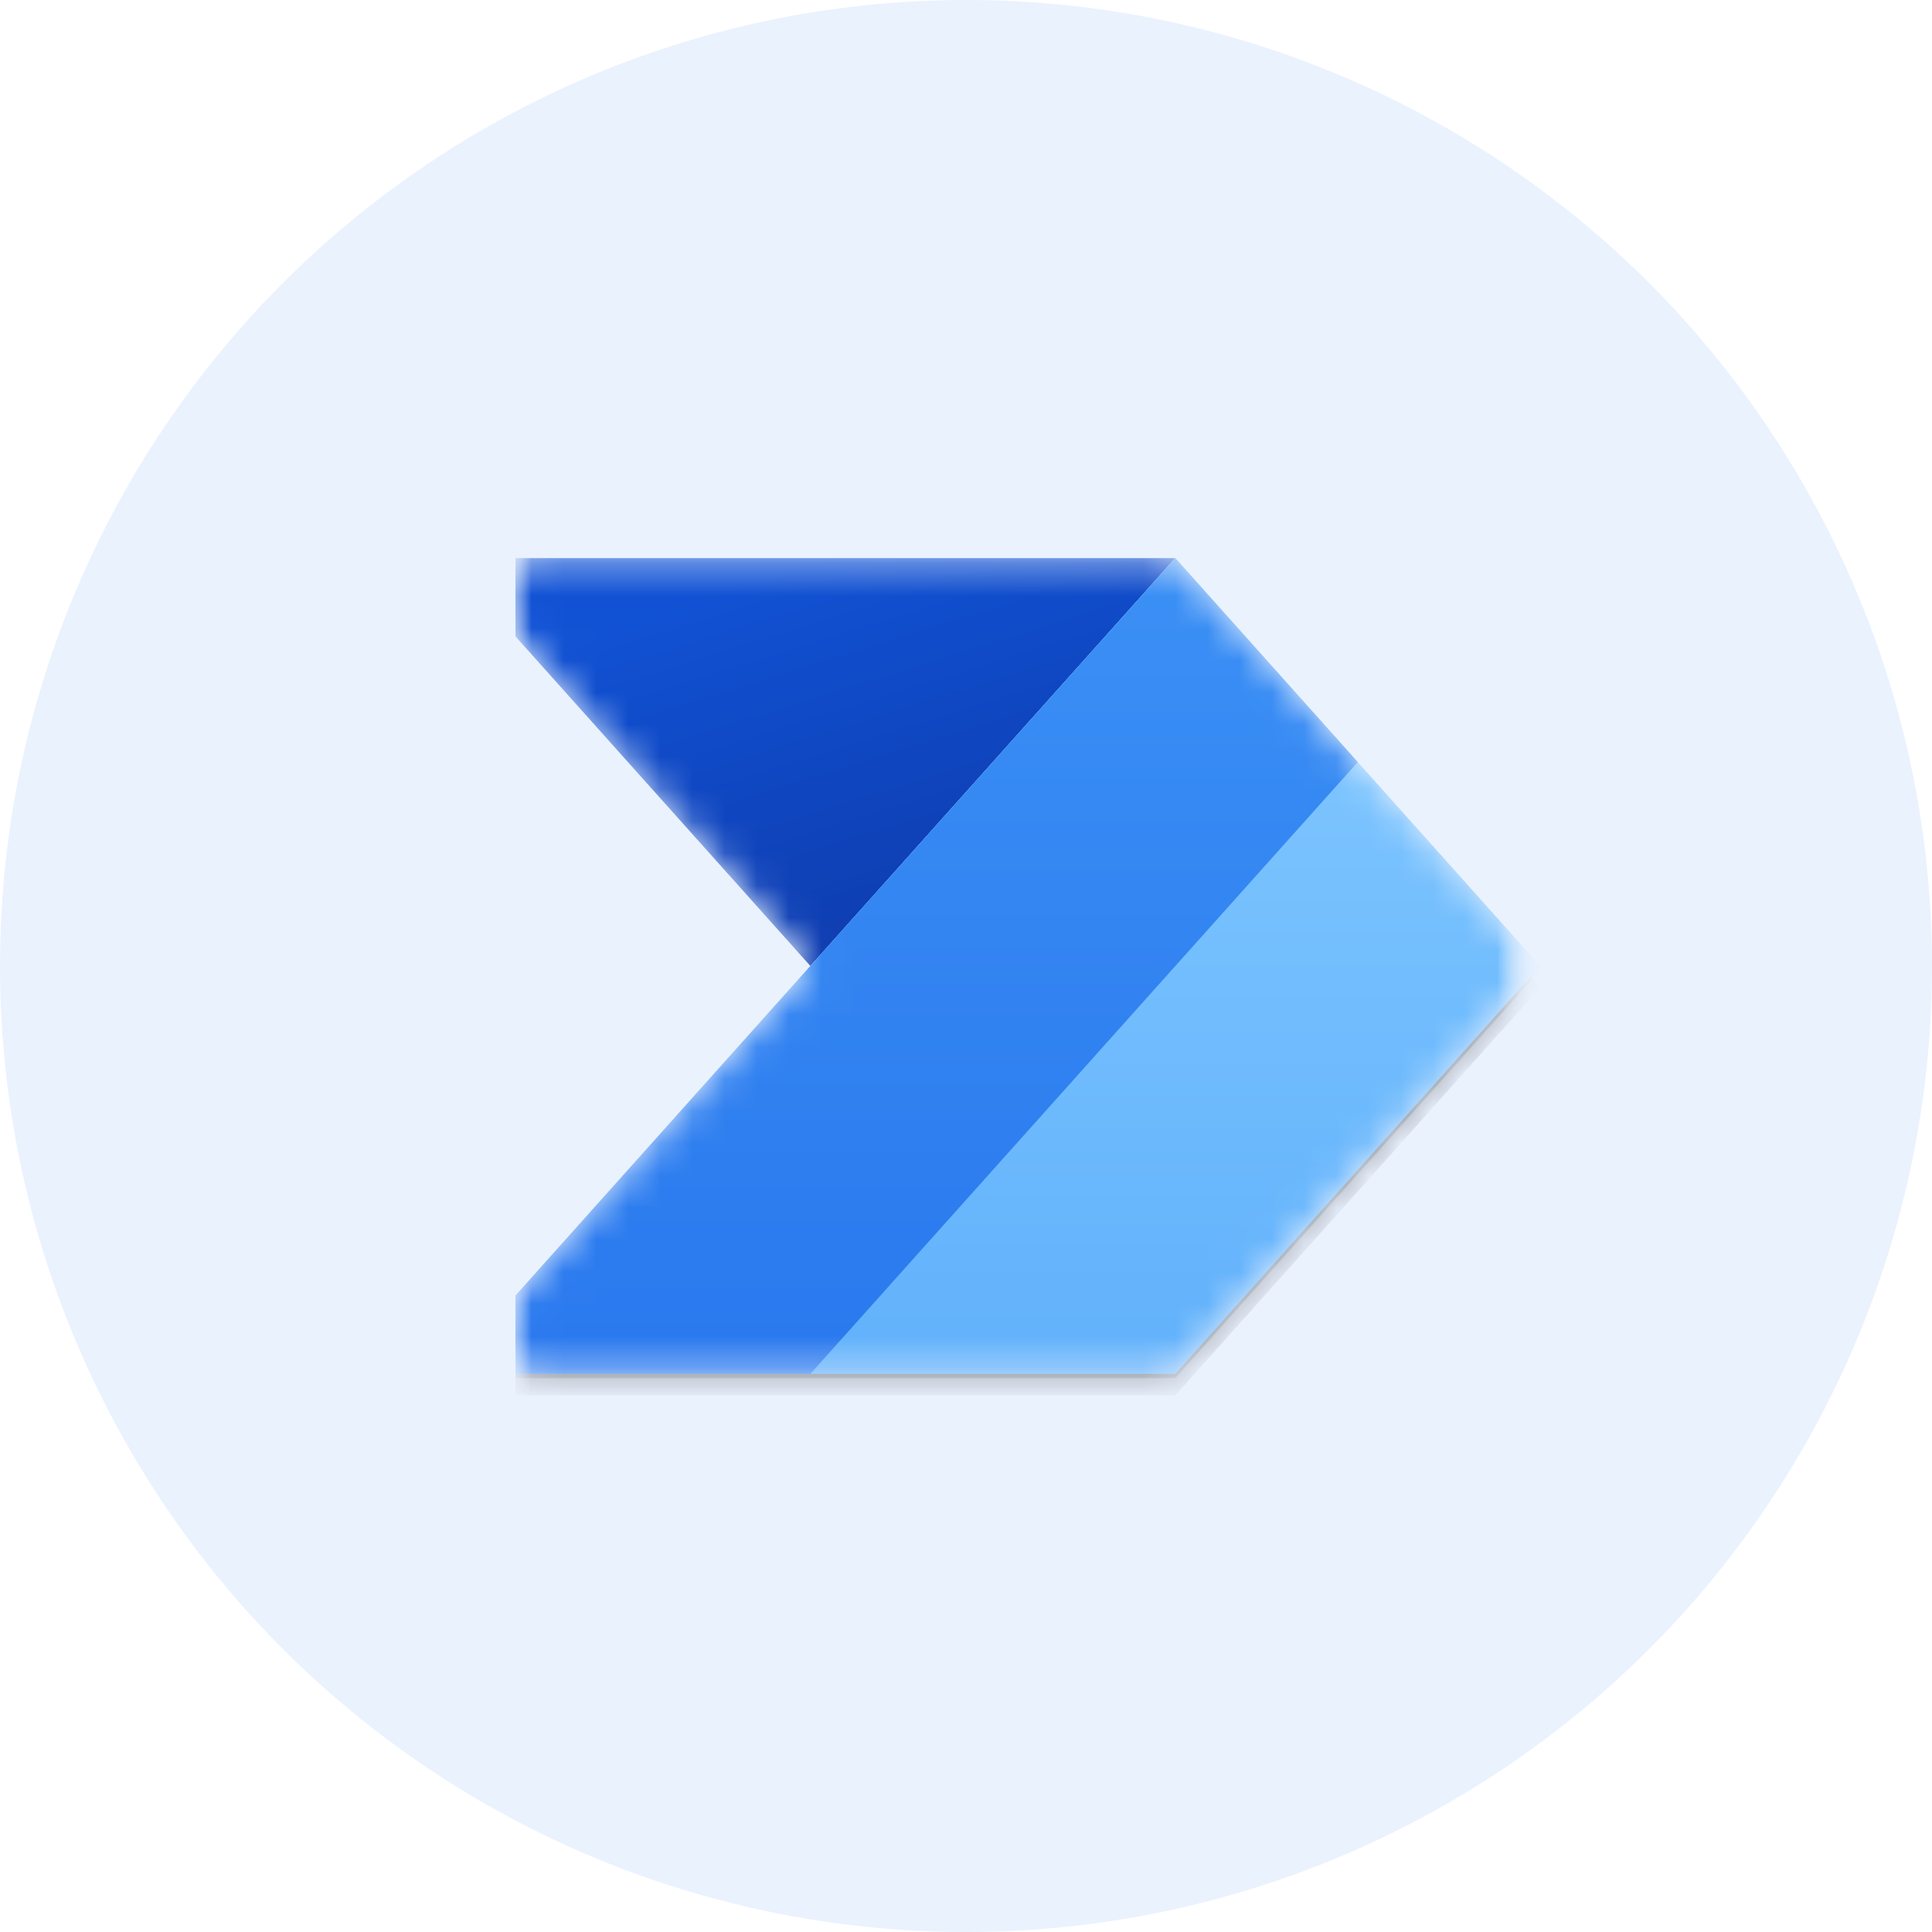
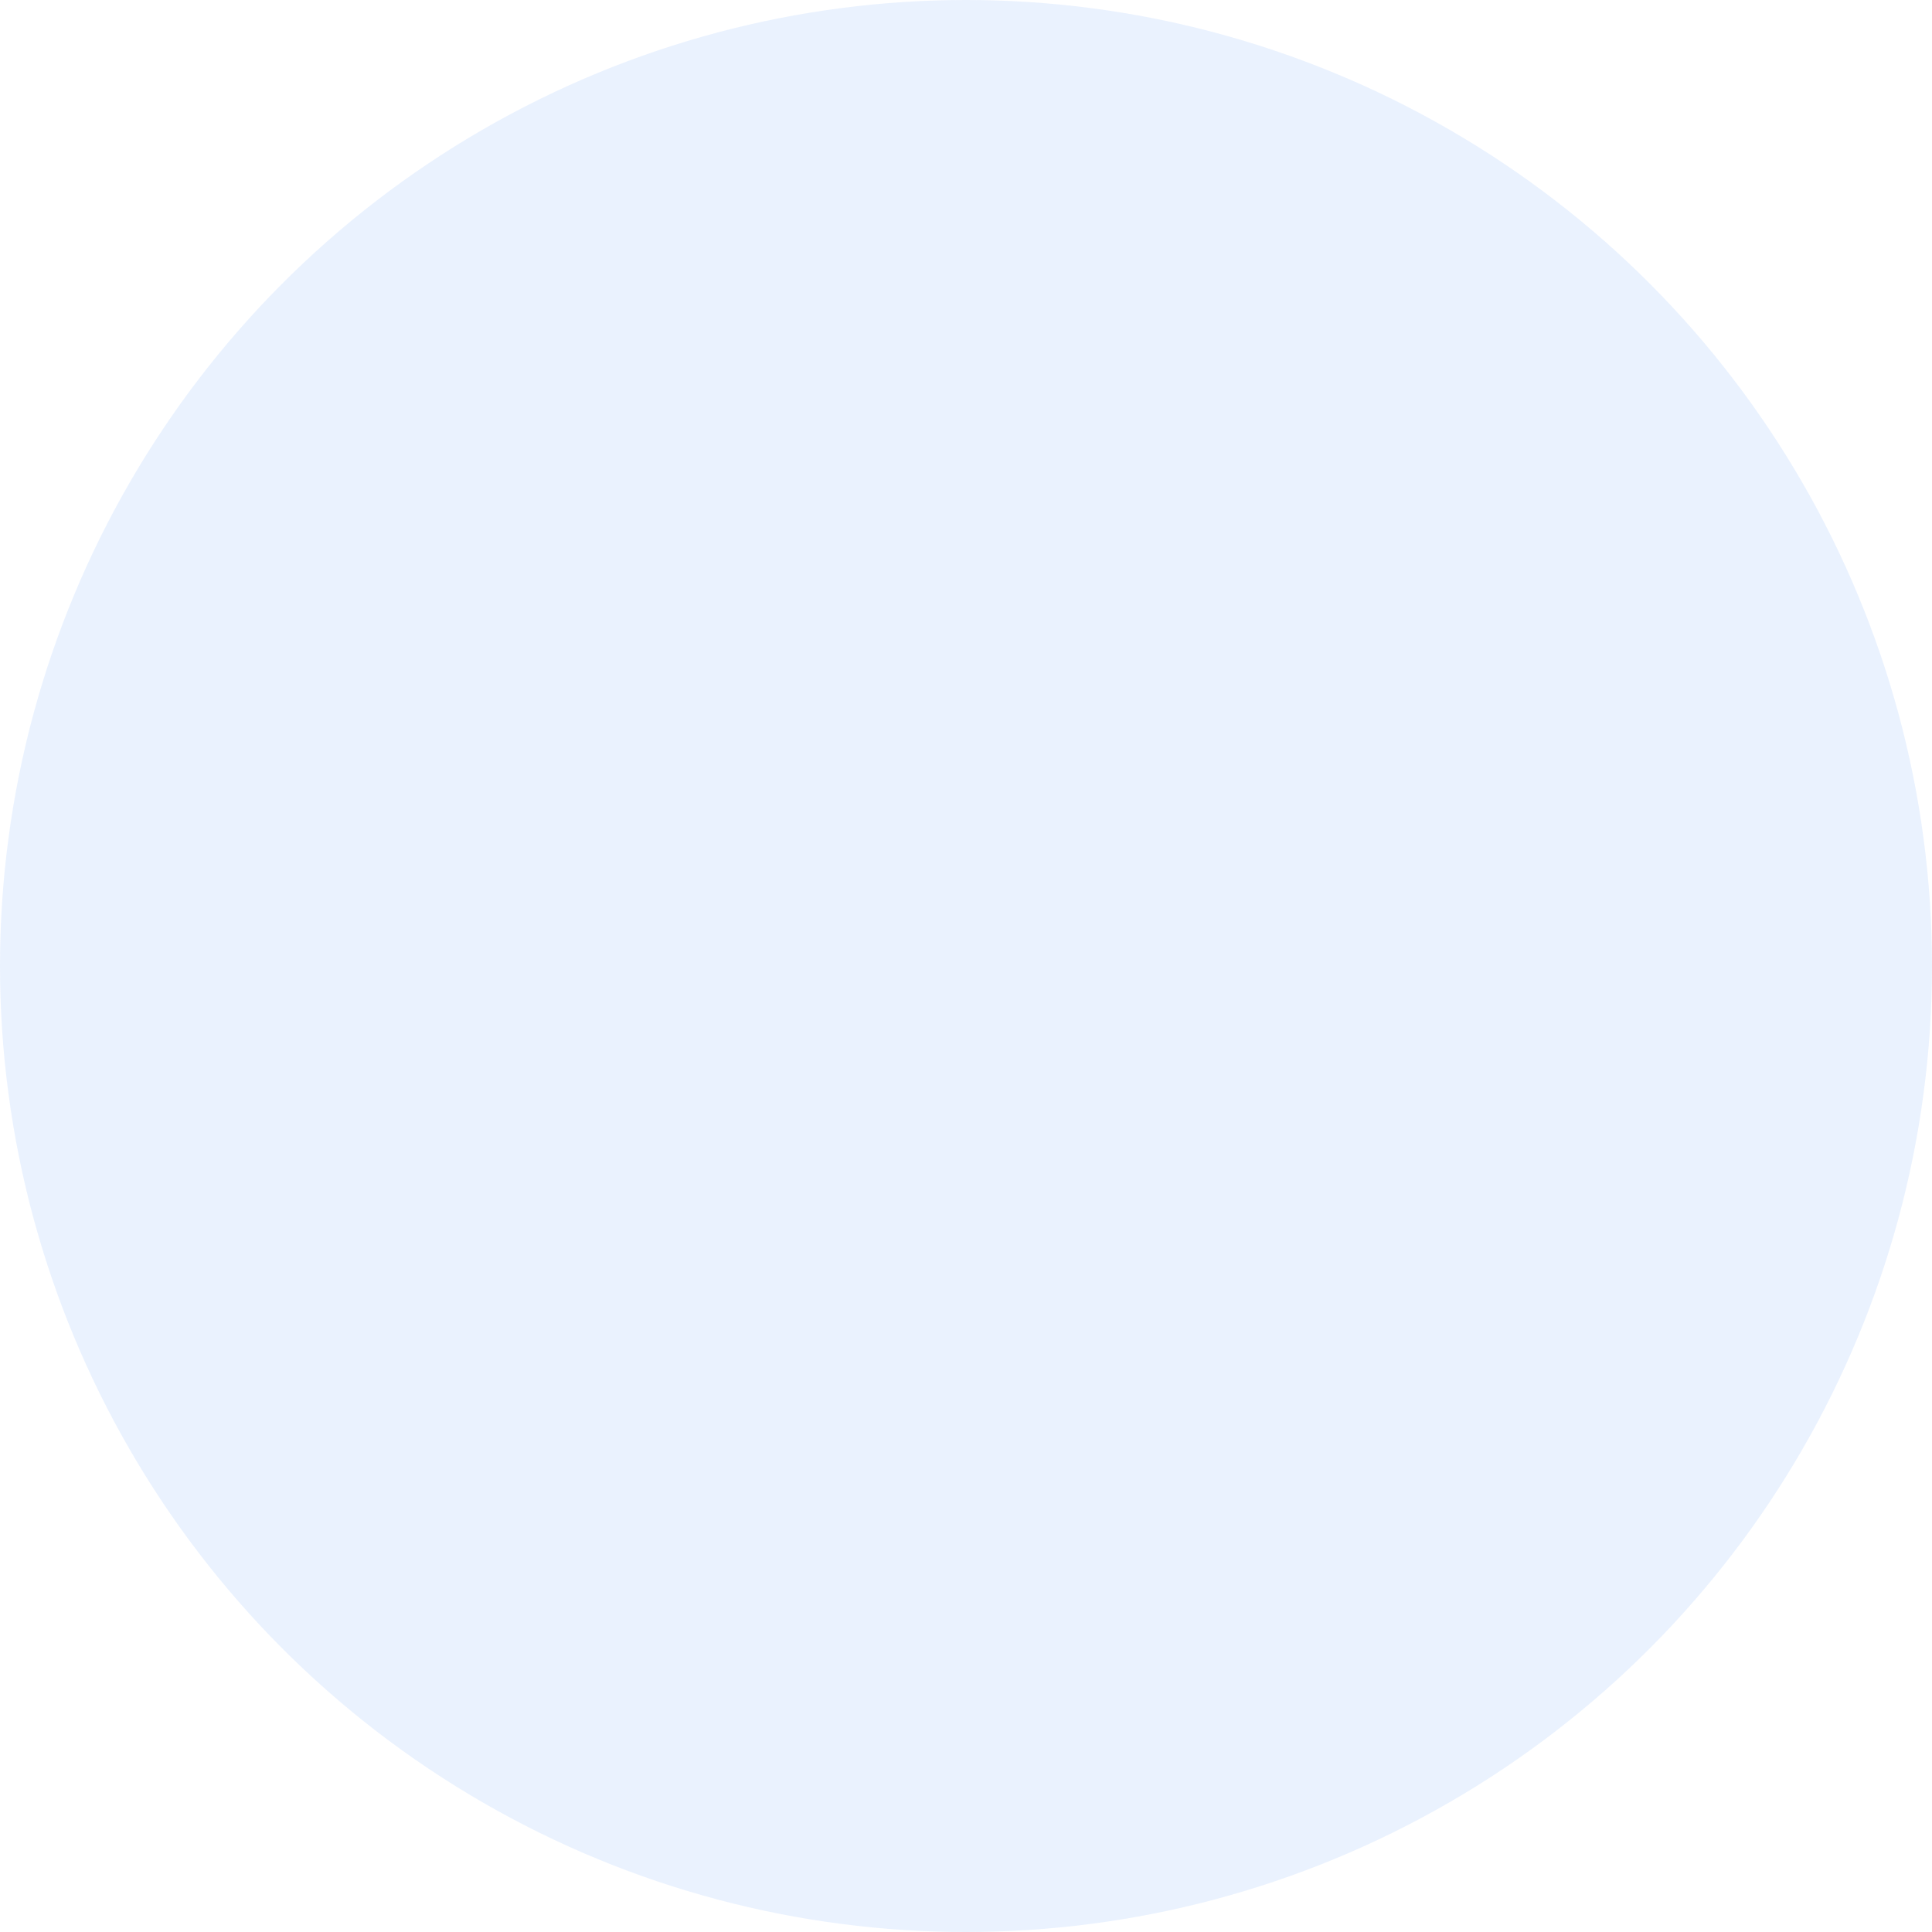
<svg xmlns="http://www.w3.org/2000/svg" width="60" height="60" viewBox="0 0 60 60" fill="none">
  <circle opacity="0.1" cx="30" cy="30" r="30" fill="#2F7FF0" />
  <g clip-path="url(#clip0_558_2763)">
    <mask id="mask0_558_2763" style="mask-type:luminance" maskUnits="userSpaceOnUse" x="15" y="14" width="33" height="32">
-       <path d="M47.5 14H15.5V46H47.5V14Z" fill="white" />
-     </mask>
+       </mask>
    <g mask="url(#mask0_558_2763)">
      <mask id="mask1_558_2763" style="mask-type:luminance" maskUnits="userSpaceOnUse" x="15" y="14" width="33" height="32">
        <path d="M47.5 14H15.5V46H47.5V14Z" fill="white" />
      </mask>
      <g mask="url(#mask1_558_2763)">
        <mask id="mask2_558_2763" style="mask-type:alpha" maskUnits="userSpaceOnUse" x="15" y="17" width="33" height="26">
-           <path d="M35.904 17.333C36.283 17.333 36.645 17.495 36.898 17.778L47.038 29.111C47.491 29.617 47.491 30.383 47.038 30.889L36.898 42.222C36.645 42.505 36.283 42.667 35.904 42.667H16.815C15.663 42.667 15.053 41.303 15.822 40.444L25.167 30L15.822 19.556C15.053 18.697 15.663 17.333 16.815 17.333H35.904Z" fill="white" />
-         </mask>
+           </mask>
        <g mask="url(#mask2_558_2763)">
          <path d="M36.5 17.333L25.167 30L13.833 17.333H36.5Z" fill="url(#paint0_linear_558_2763)" />
          <g filter="url(#filter0_f_558_2763)">
            <path d="M36.5 17.467L13.833 42.8H36.5L47.833 30.133L36.5 17.467Z" fill="black" fill-opacity="0.24" />
          </g>
          <g filter="url(#filter1_f_558_2763)">
-             <path d="M36.5 18L13.833 43.333H36.5L47.833 30.667L36.5 18Z" fill="black" fill-opacity="0.32" />
-           </g>
-           <path d="M13.833 42.667L36.5 17.333L47.833 30L36.5 42.667H13.833Z" fill="url(#paint1_linear_558_2763)" />
+             </g>
          <path d="M13.833 42.667L36.5 17.333L42.167 23.667L25.167 42.667H13.833Z" fill="url(#paint2_linear_558_2763)" />
        </g>
      </g>
    </g>
  </g>
  <defs>
    <filter id="filter0_f_558_2763" x="13.033" y="16.667" width="35.6" height="26.933" filterUnits="userSpaceOnUse" color-interpolation-filters="sRGB">
      <feFlood flood-opacity="0" result="BackgroundImageFix" />
      <feBlend mode="normal" in="SourceGraphic" in2="BackgroundImageFix" result="shape" />
      <feGaussianBlur stdDeviation="0.4" result="effect1_foregroundBlur_558_2763" />
    </filter>
    <filter id="filter1_f_558_2763" x="5.833" y="10" width="50" height="41.333" filterUnits="userSpaceOnUse" color-interpolation-filters="sRGB">
      <feFlood flood-opacity="0" result="BackgroundImageFix" />
      <feBlend mode="normal" in="SourceGraphic" in2="BackgroundImageFix" result="shape" />
      <feGaussianBlur stdDeviation="4" result="effect1_foregroundBlur_558_2763" />
    </filter>
    <linearGradient id="paint0_linear_558_2763" x1="29.833" y1="32.333" x2="25.167" y2="17.333" gradientUnits="userSpaceOnUse">
      <stop stop-color="#0D36A5" />
      <stop offset="1" stop-color="#1152D4" />
    </linearGradient>
    <linearGradient id="paint1_linear_558_2763" x1="30.833" y1="17.333" x2="30.833" y2="42.667" gradientUnits="userSpaceOnUse">
      <stop stop-color="#84CAFF" />
      <stop offset="1" stop-color="#61B1FB" />
    </linearGradient>
    <linearGradient id="paint2_linear_558_2763" x1="28" y1="17.333" x2="28" y2="42.667" gradientUnits="userSpaceOnUse">
      <stop stop-color="#3B90F5" />
      <stop offset="1" stop-color="#2A78EE" />
    </linearGradient>
    <clipPath id="clip0_558_2763">
-       <rect width="32" height="32" fill="white" transform="translate(16 14)" />
-     </clipPath>
+       </clipPath>
  </defs>
</svg>